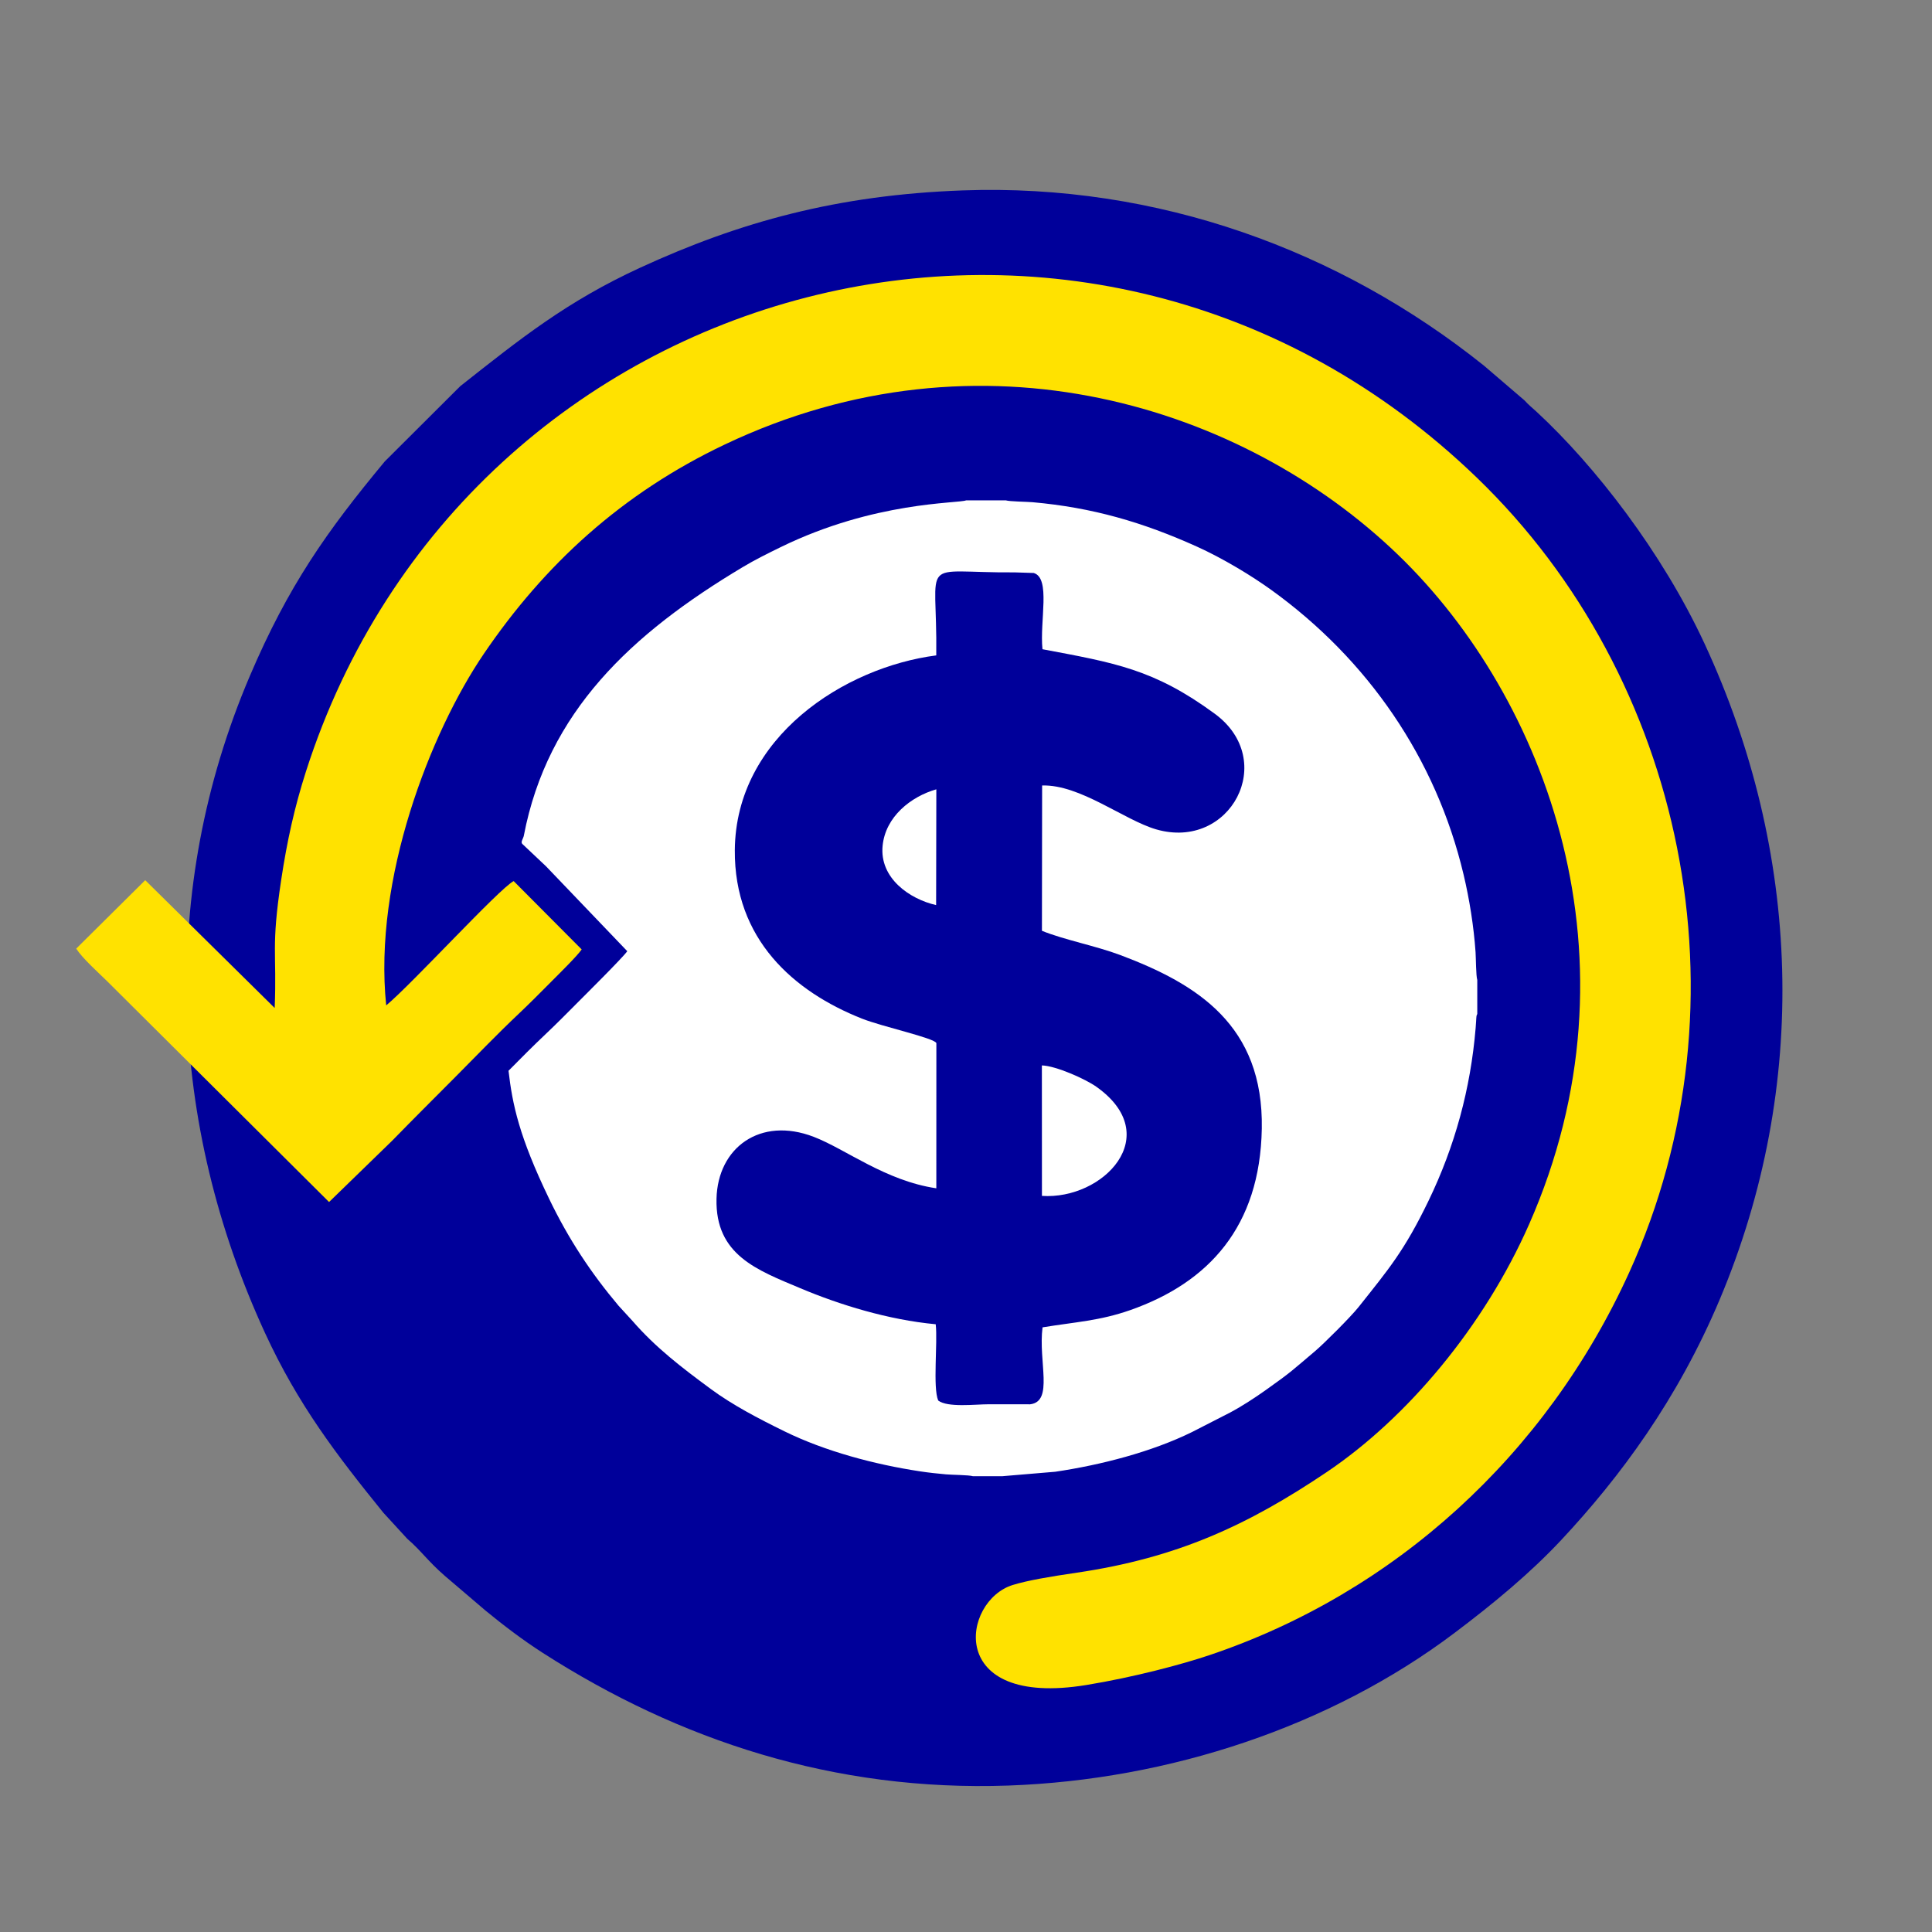
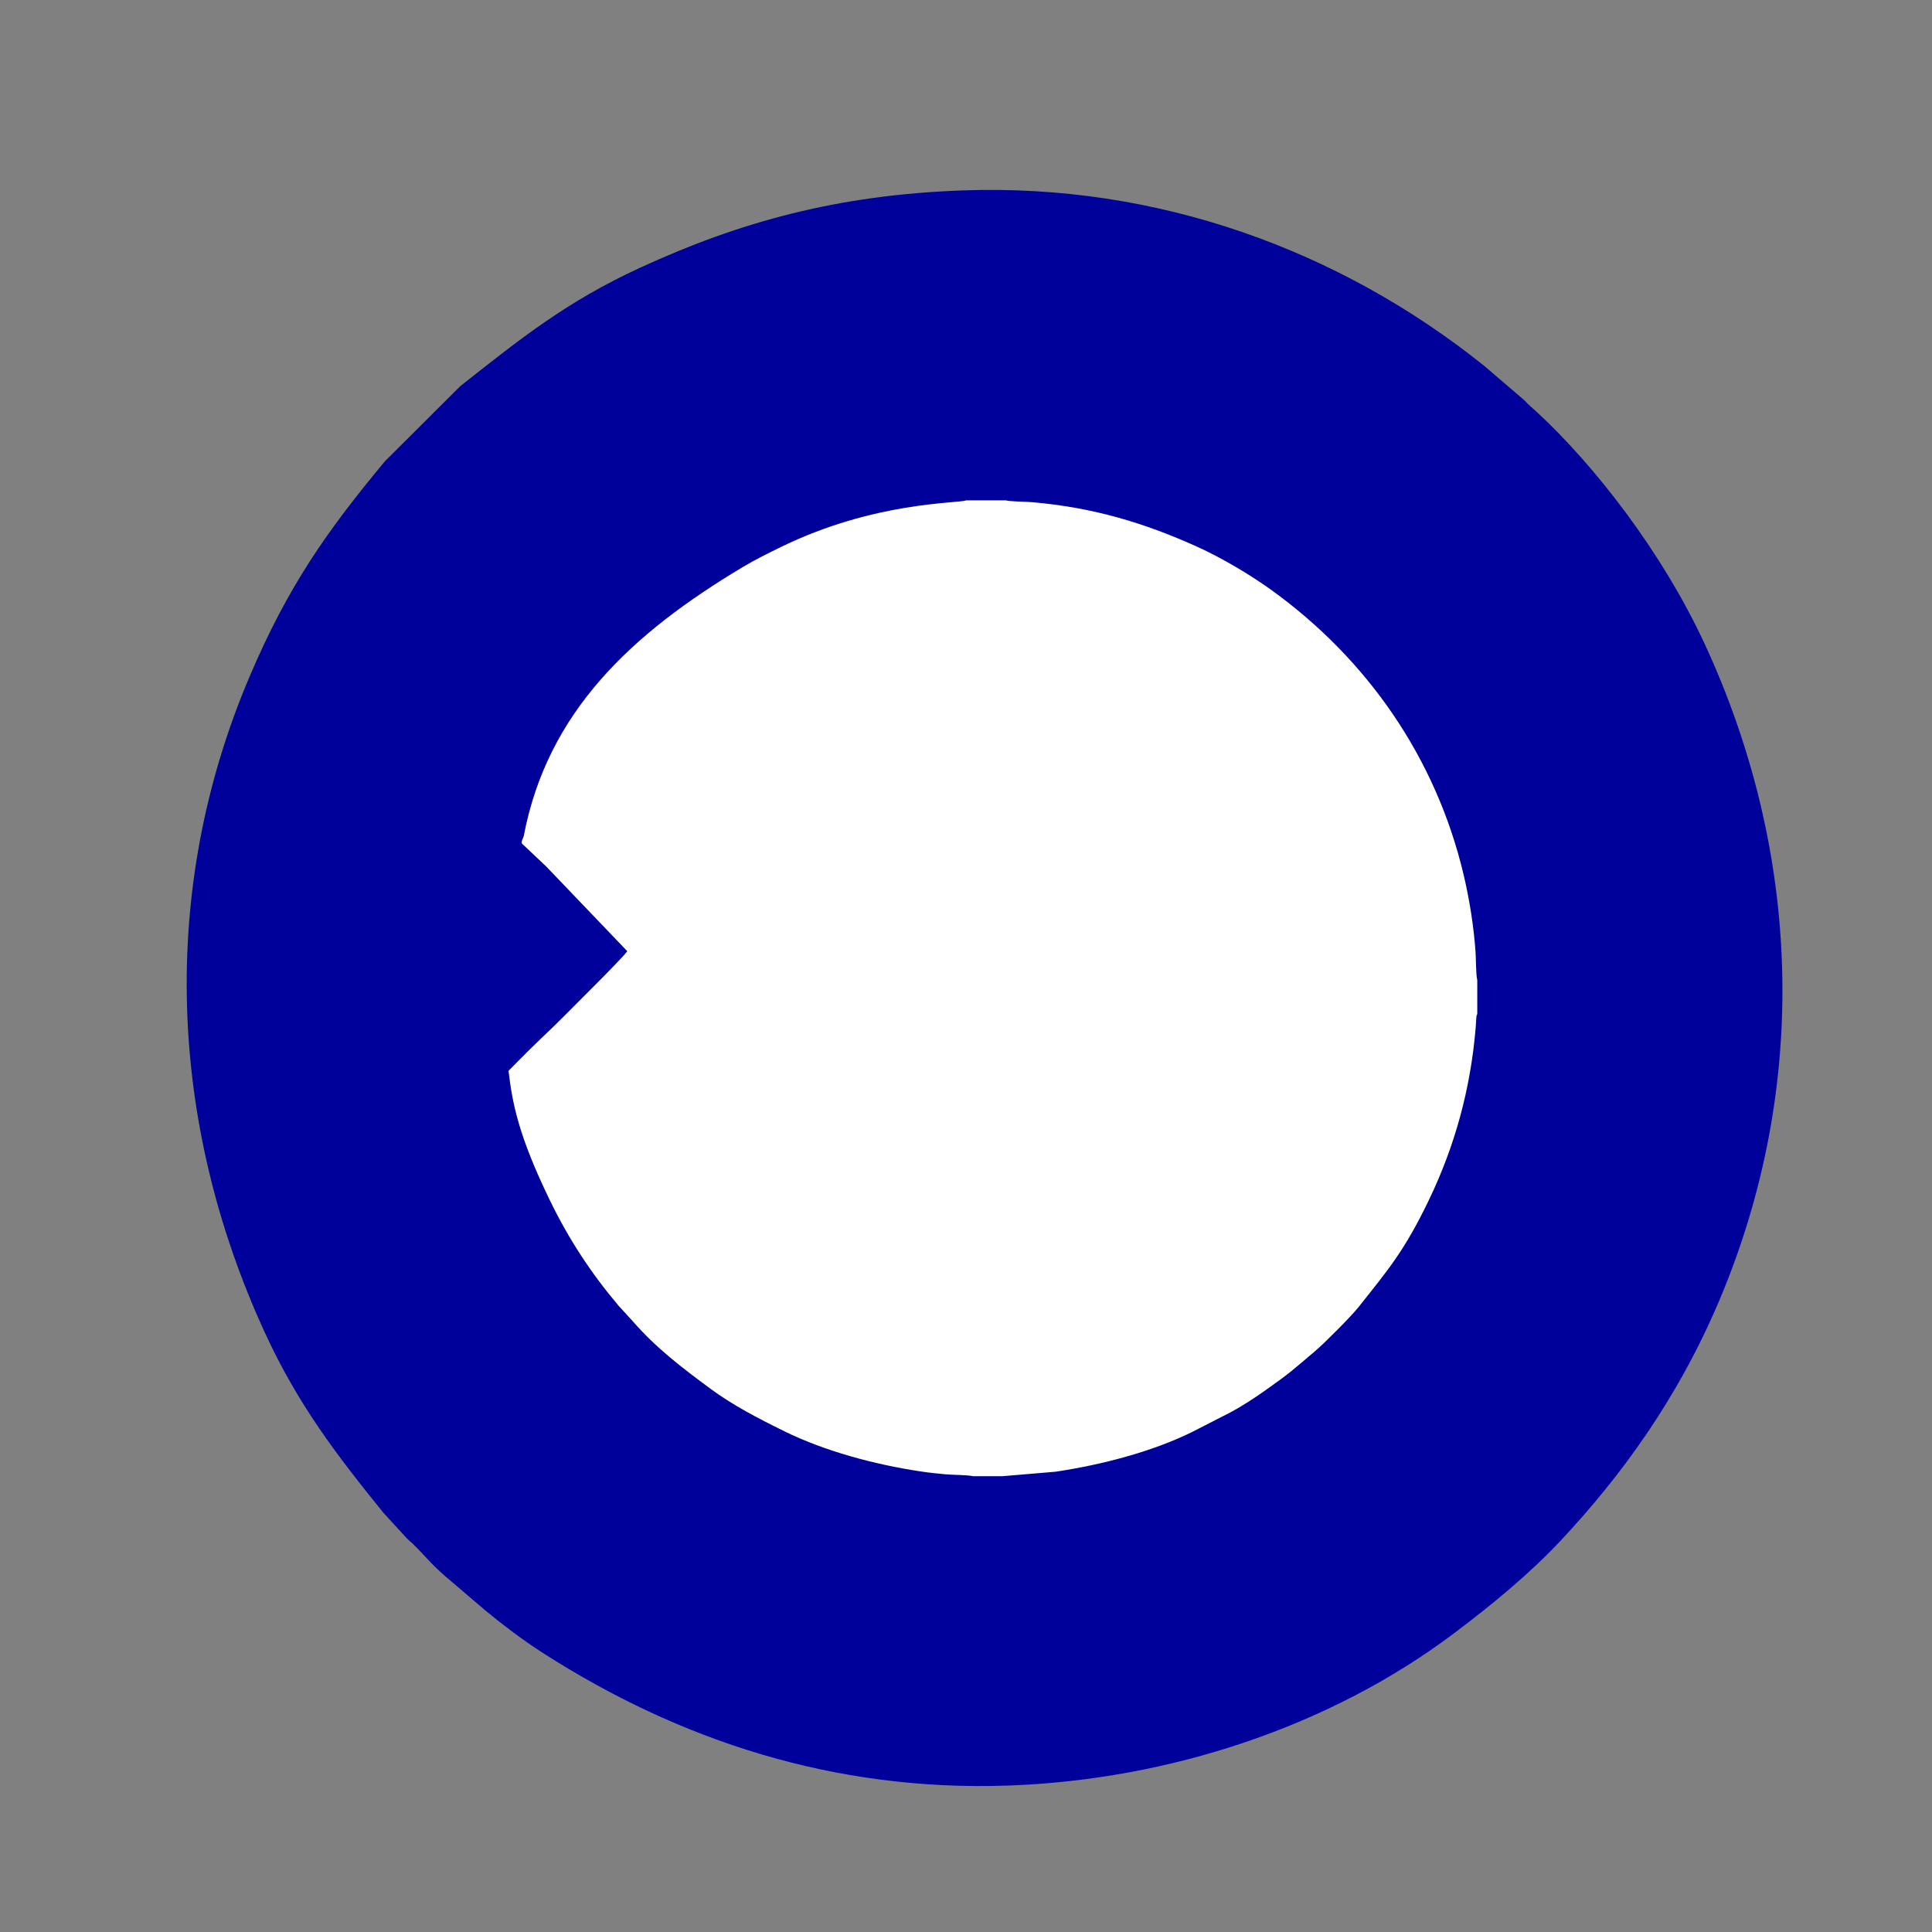
<svg xmlns="http://www.w3.org/2000/svg" xml:space="preserve" width="29mm" height="29mm" version="1.1" style="shape-rendering:geometricPrecision; text-rendering:geometricPrecision; image-rendering:optimizeQuality; fill-rule:evenodd; clip-rule:evenodd" viewBox="0 0 2900 2900">
  <rect x="0" y="0" width="2900" height="2900" fill="#808080" stroke="none" />
  <defs>
    <style type="text/css"> .fil1 {fill:#FFE200} .fil2 {fill:white} .fil0 {fill:#00009A;fill-rule:nonzero} </style>
  </defs>
  <g id="Camada_x0020_1">
    <g id="_1966906341040">
      <path class="fil0" d="M1445.19 285.81c292.32,-10.5 565.61,89.59 782.28,263.03l60.92 52.22c5.97,6.67 11.73,11.16 18.59,17.52 86.5,80.06 187.65,209.69 251.63,347.63 144.91,312.43 158,663.15 22.83,984.17 -63.27,150.25 -149.55,266.71 -238.03,361.31 -46.45,49.65 -101.39,95.2 -160.9,139.99 -185.39,139.56 -426.95,219.95 -668.94,228.51 -261.34,9.25 -494.04,-67.8 -698.61,-199 -30.06,-19.28 -60.24,-42.27 -85.82,-63.34l-61.05 -52.07c-26.06,-22.62 -35.12,-37.28 -56.92,-56.18l-35.7 -38.93c-69.46,-85.77 -127.95,-161.86 -177.69,-269.91 -144.53,-313.97 -159.95,-664.32 -22.8,-985.98 57.63,-135.14 115.32,-217.07 202.6,-322.16l113.25 -112.92c90.25,-71.35 160.07,-127.25 269.81,-177.75 149.65,-68.86 296.21,-109.37 484.55,-116.14z" />
-       <path class="fil1" d="M412.3 1513.01l-194.31 -191.83 -103.6 102.75c9.47,14.72 33.37,36.03 46.91,49.37l332.63 330.99 94.83 -92.17c36.73,-37.62 58.3,-58.86 95.68,-96.51 33.69,-33.93 62.06,-63.55 94.37,-94.07 15.78,-14.91 31.47,-30.71 48.32,-47.69 11.6,-11.68 39.11,-38.69 46,-48.7l-102.11 -102.62c-21.99,11.55 -151.5,153.32 -191.32,186.62 -19.6,-189.15 66.08,-409.41 146.53,-527.75 90.94,-133.76 206.92,-240.69 361.78,-314.23 384.91,-182.82 778.71,-57.95 1010.54,165.64 222.78,214.87 371.28,608.87 196.71,1004.82 -67.33,152.72 -182.48,290.33 -303.77,372.01 -118.91,80.07 -224.96,128.91 -375.12,151 -42.54,6.26 -73.74,11.63 -95.98,18.42 -76.88,23.43 -101.73,185.02 110.45,150.17 71.17,-11.69 142.81,-30.74 184.63,-44.82 277.7,-93.44 505.37,-300.15 630.03,-574.44 185.82,-408.8 81.87,-892.94 -228.06,-1192.37 -580.86,-561.18 -1518.17,-308.56 -1758.15,440.3 -17.19,53.65 -28.36,104.13 -37.18,162.57 -15.55,103.05 -6.39,108.07 -9.81,192.54z" />
      <path class="fil2" d="M763.31 1607.24c5.86,50.54 15.79,98.67 61.03,192.36 29.37,60.88 62.92,111.42 104.16,160.38l20.74 22.62c35.26,40.57 74.11,70.16 117.53,102.22 32.38,23.91 70.43,43.87 111.09,63.82 60.46,29.65 134.6,49.54 203.21,59.9 13.02,1.99 25.8,3.35 38.92,4.52 8.94,0.82 34.45,0.9 40.31,2.76l44.36 0 79.41 -6.68c68.77,-10.24 144.52,-29.76 205.06,-59.53l57.37 -29.37c18.42,-9.81 37.92,-22.69 54.05,-34.13 38.74,-27.48 39.15,-29.1 73.47,-58.05 13.21,-11.16 53.45,-51.29 65.35,-66.26 45.07,-56.79 68.53,-84.11 104.96,-159.49 39.54,-81.9 63.02,-167.8 70.66,-259.22 0.27,-3.31 0.49,-6.57 0.68,-9.77 0.08,-1.49 0.14,-3.72 0.3,-5.14 0.59,-4.59 -0.13,-2.53 1.47,-6.22l0 -51.03c-1.99,-6 -1.94,-32.66 -2.58,-41.78 -2.68,-38.68 -9.18,-79.32 -17.98,-116.41 -41.48,-174.86 -144.23,-322.89 -287.96,-426.74 -30.07,-21.75 -73.59,-48.04 -112.2,-65.46 -81.14,-36.6 -156.98,-58.76 -246.76,-66.7 -8.77,-0.78 -34.56,-0.98 -40.2,-2.79l-59.5 0c-12.31,4.9 -137.66,1.33 -278.65,70.32 -19.99,9.78 -38.86,19.13 -56.89,29.96 -166.73,99.64 -292.92,217.11 -328.48,403.23 -0.76,4.05 -5.2,9.39 -2.19,12.23l35.65 33.66 121.85 127.32c-6.53,9.49 -64.99,67.48 -76,78.56 -15.99,16.1 -30.87,31.1 -45.84,45.24 -19.55,18.48 -37.6,36.6 -56.4,55.67z" />
-       <path class="fil0" d="M1563.9 1599.23c21.24,0.62 65.46,20.5 81.61,31.91 103.89,73.39 10.15,170.14 -81.52,163.93l-0.09 -195.84zm-158.75 -240.67c-39.81,-9 -85.13,-40.47 -80.33,-89.03 4.32,-43.65 42.41,-73.82 80.65,-84.74l-0.32 173.77zm159.11 -179.52c56.95,-1.75 123.24,51.97 171.2,65.86 111.34,32.26 183.38,-103.48 87.96,-173.54 -91.46,-67.14 -150.26,-76.41 -258.64,-96.86 -4.34,-42.75 12.77,-106.68 -13.14,-114.44l-28.31 -0.9c-147.31,1.04 -116.09,-26.9 -117.96,124.6 -137.98,17.88 -301.08,122.61 -302.38,292.36 -1.01,133.68 88.21,212.2 190.7,252.81 30.99,12.28 109.27,29.22 111.83,36.86l-0.07 217.89c-76.85,-11.45 -135.75,-58.74 -184.09,-77.3 -80.22,-30.81 -144.07,16.22 -145.86,93.02 -1.96,84.49 61.07,107.01 125.93,134.31 59.08,24.87 132,47.41 203.12,54.03 3.12,27.98 -4.61,94.78 3.74,114.48 14.13,10.85 55.35,5.63 75.51,5.63l62.4 0.05c35.77,-4.14 12.06,-63.93 18.7,-115.51 49.5,-8.12 85.72,-9.75 131.8,-25.94 117.56,-41.31 194.67,-125.2 197.3,-272.19 2.78,-155.16 -96.7,-217.14 -212.17,-260.62 -37.17,-13.99 -84.57,-22.91 -117.85,-36.49l0.28 -218.11z" />
    </g>
  </g>
</svg>